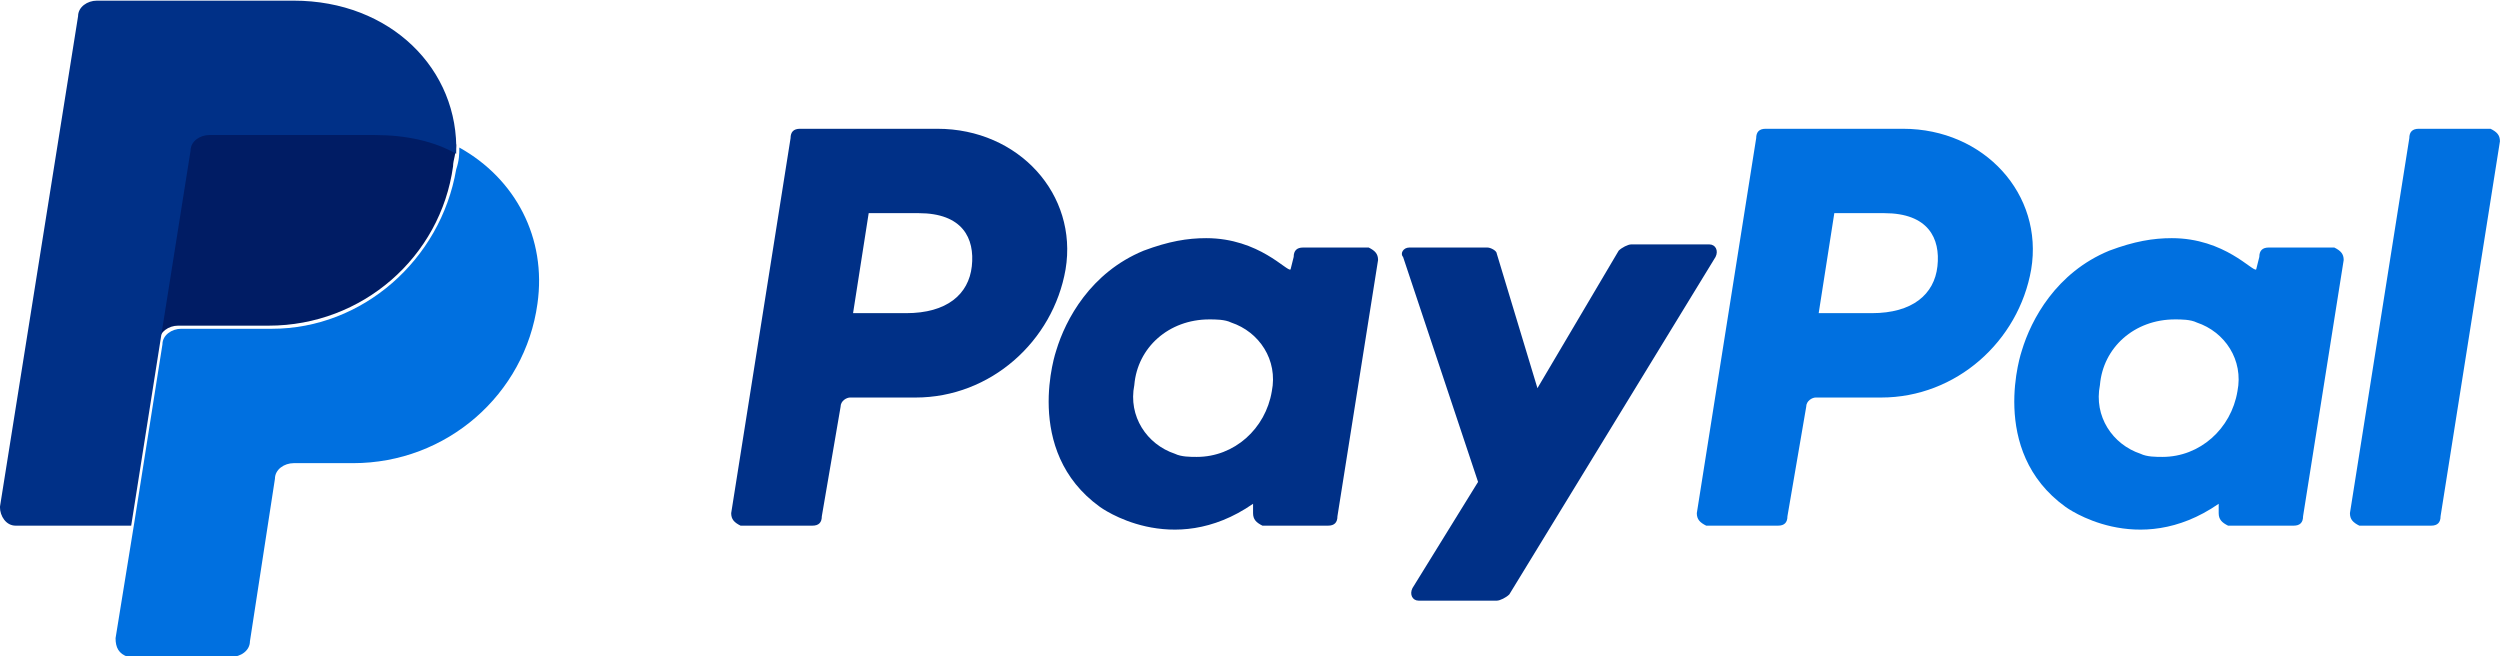
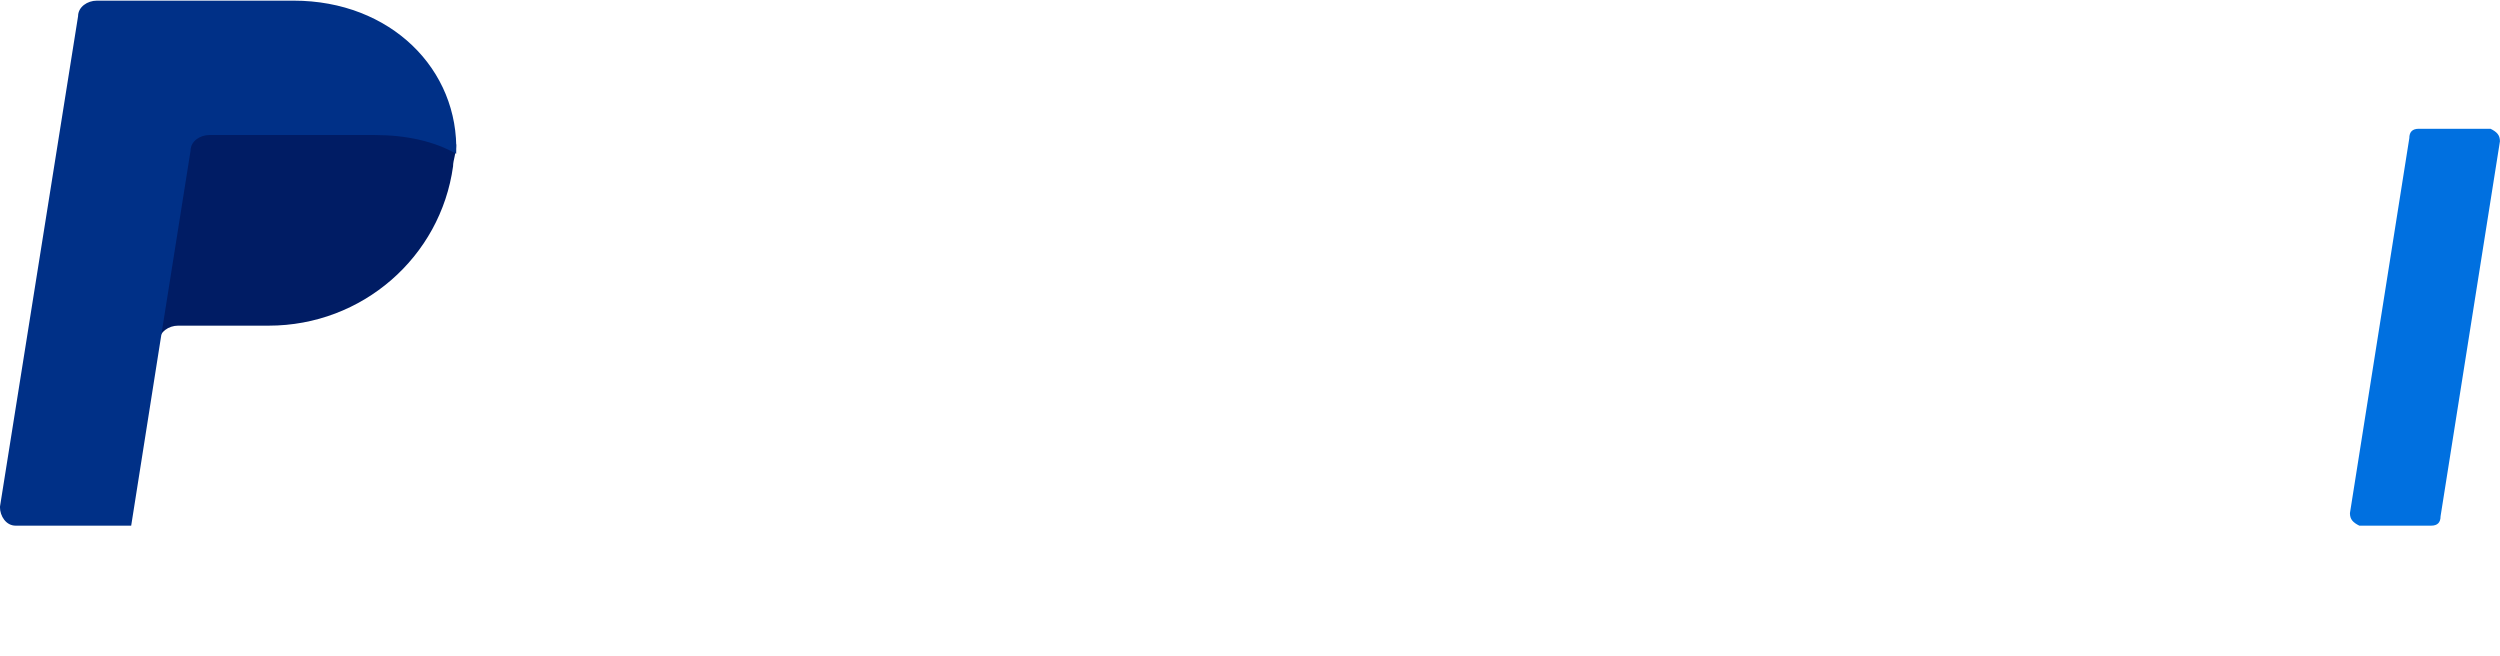
<svg xmlns="http://www.w3.org/2000/svg" version="1.1" id="Layer_1" x="0px" y="0px" viewBox="0 0 80 21" style="enable-background:new 0 0 80 21;" xml:space="preserve">
  <style type="text/css">
	.st0{fill:#003087;}
	.st1{fill:#0070E0;}
	.st2{fill:#001C64;}
</style>
  <g transform="translate(936.898 -21.779)">
-     <path class="st0" d="M-911.3,25.9c-0.2,0-0.3,0.1-0.3,0.3l-1.9,12c0,0.2,0.1,0.3,0.3,0.4l0,0h2.3c0.2,0,0.3-0.1,0.3-0.3l0.6-3.5   c0-0.2,0.2-0.3,0.3-0.3h2.1c2.4,0,4.4-1.8,4.8-4.1c0.4-2.4-1.5-4.5-4.1-4.5L-911.3,25.9L-911.3,25.9z M-909.1,28.6h1.6   c1.4,0,1.8,0.8,1.7,1.7c-0.1,0.9-0.8,1.5-2.1,1.5h-1.7L-909.1,28.6z M-898.3,29.4c-0.6,0-1.2,0.1-2,0.4c-1.7,0.7-2.5,2.2-2.8,3.2   c0,0-1.1,3.2,1.4,5c0,0,2.3,1.7,4.9-0.1v0.3c0,0.2,0.1,0.3,0.3,0.4l0,0h2.1c0.2,0,0.3-0.1,0.3-0.3l1.3-8.2c0-0.2-0.1-0.3-0.3-0.4   l0,0h-2.1c-0.2,0-0.3,0.1-0.3,0.3l-0.1,0.4C-895.7,30.5-896.6,29.4-898.3,29.4L-898.3,29.4z M-898.2,32c0.2,0,0.5,0,0.7,0.1   c0.9,0.3,1.5,1.2,1.3,2.2c-0.2,1.2-1.2,2.1-2.4,2.1c-0.2,0-0.5,0-0.7-0.1c-0.9-0.3-1.5-1.2-1.3-2.2C-900.5,32.9-899.5,32-898.2,32   L-898.2,32z" />
-     <path class="st1" d="M-880.4,25.9c-0.2,0-0.3,0.1-0.3,0.3l-1.9,12c0,0.2,0.1,0.3,0.3,0.4l0,0h2.3c0.2,0,0.3-0.1,0.3-0.3l0.6-3.5   c0-0.2,0.2-0.3,0.3-0.3h2.1c2.4,0,4.4-1.8,4.8-4.1c0.4-2.4-1.5-4.5-4.1-4.5L-880.4,25.9L-880.4,25.9z M-878.2,28.6h1.6   c1.4,0,1.8,0.8,1.7,1.7c-0.1,0.9-0.8,1.5-2.1,1.5h-1.7L-878.2,28.6z M-867.4,29.4c-0.6,0-1.2,0.1-2,0.4c-1.7,0.7-2.5,2.2-2.8,3.2   c0,0-1.1,3.2,1.4,5c0,0,2.3,1.7,4.9-0.1v0.3c0,0.2,0.1,0.3,0.3,0.4l0,0h2.1c0.2,0,0.3-0.1,0.3-0.3l1.3-8.2c0-0.2-0.1-0.3-0.3-0.4   l0,0h-2.1c-0.2,0-0.3,0.1-0.3,0.3l-0.1,0.4C-864.8,30.5-865.7,29.4-867.4,29.4L-867.4,29.4z M-867.3,32c0.2,0,0.5,0,0.7,0.1   c0.9,0.3,1.5,1.2,1.3,2.2c-0.2,1.2-1.2,2.1-2.4,2.1c-0.2,0-0.5,0-0.7-0.1c-0.9-0.3-1.5-1.2-1.3-2.2C-869.6,32.9-868.6,32-867.3,32   L-867.3,32z" />
-     <path class="st0" d="M-891.8,29.7c-0.2,0-0.3,0.2-0.2,0.3l2.4,7.2l-2.1,3.4c-0.1,0.2,0,0.4,0.2,0.4h2.5c0.1,0,0.3-0.1,0.4-0.2   L-882,30c0.1-0.2,0-0.4-0.2-0.4h-2.5c-0.1,0-0.3,0.1-0.4,0.2l-2.6,4.4l-1.3-4.3c0-0.1-0.2-0.2-0.3-0.2H-891.8z" />
    <path class="st1" d="M-859.5,25.9c-0.2,0-0.3,0.1-0.3,0.3l-1.9,12c0,0.2,0.1,0.3,0.3,0.4l0,0h2.3c0.2,0,0.3-0.1,0.3-0.3l1.9-12   c0-0.2-0.1-0.3-0.3-0.4l0,0H-859.5z" />
    <path class="st2" d="M-930.2,25.9c-0.3,0-0.6,0.2-0.6,0.5l-1,6.3c0-0.3,0.3-0.5,0.6-0.5h2.9c3,0,5.5-2.2,5.9-5.1   c0-0.2,0.1-0.4,0.1-0.7c-0.8-0.4-1.6-0.6-2.6-0.6C-924.9,25.9-930.2,25.9-930.2,25.9z" />
-     <path class="st1" d="M-922.2,26.5c0,0.2,0,0.4-0.1,0.7c-0.5,2.9-3,5.1-5.9,5.1h-2.9c-0.3,0-0.6,0.2-0.6,0.5l-0.9,5.7l-0.6,3.7   c0,0.3,0.1,0.5,0.4,0.6h0.1h3.2c0.3,0,0.6-0.2,0.6-0.5l0.8-5.2c0-0.3,0.3-0.5,0.6-0.5h1.9c3,0,5.5-2.2,5.9-5.1   C-919.4,29.4-920.4,27.5-922.2,26.5L-922.2,26.5z" />
    <path class="st0" d="M-933.8,21.8c-0.3,0-0.6,0.2-0.6,0.5l-2.5,15.7c0,0.3,0.2,0.6,0.5,0.6h3.7l0.9-5.7l1-6.3   c0-0.3,0.3-0.5,0.6-0.5h5.3c1,0,1.9,0.2,2.6,0.6c0.1-2.7-2.1-4.9-5.2-4.9L-933.8,21.8z" />
  </g>
</svg>